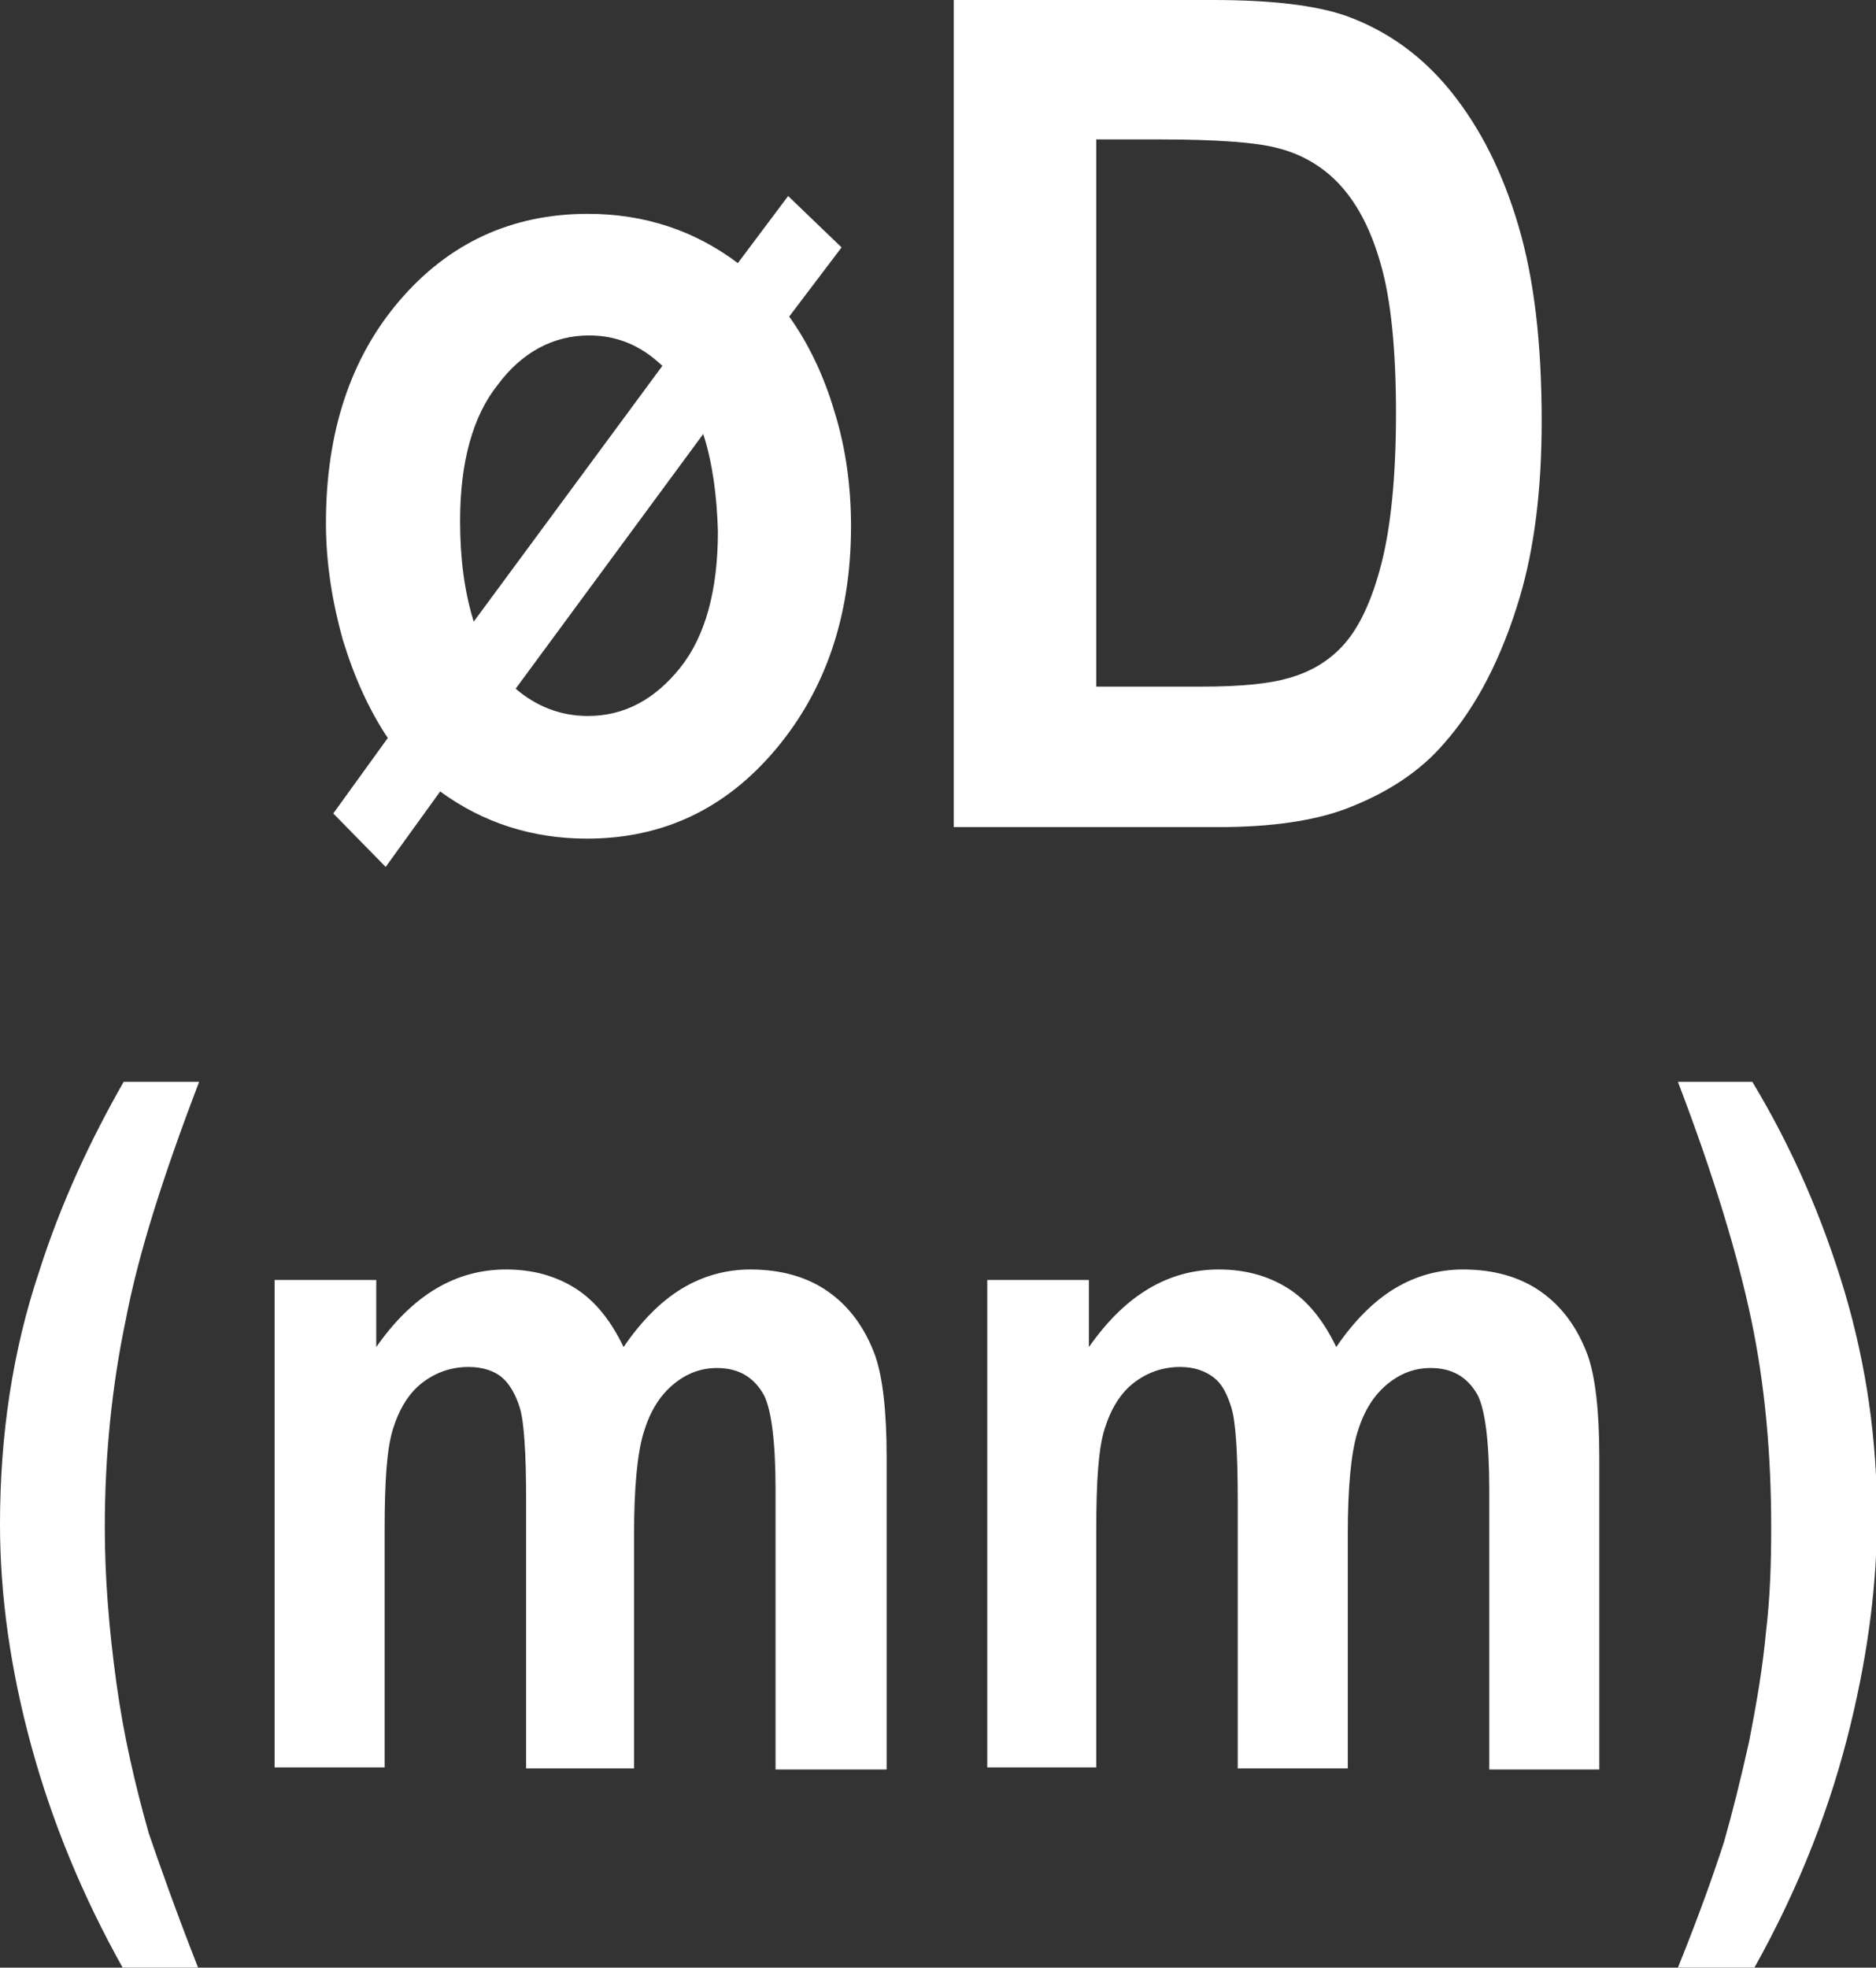
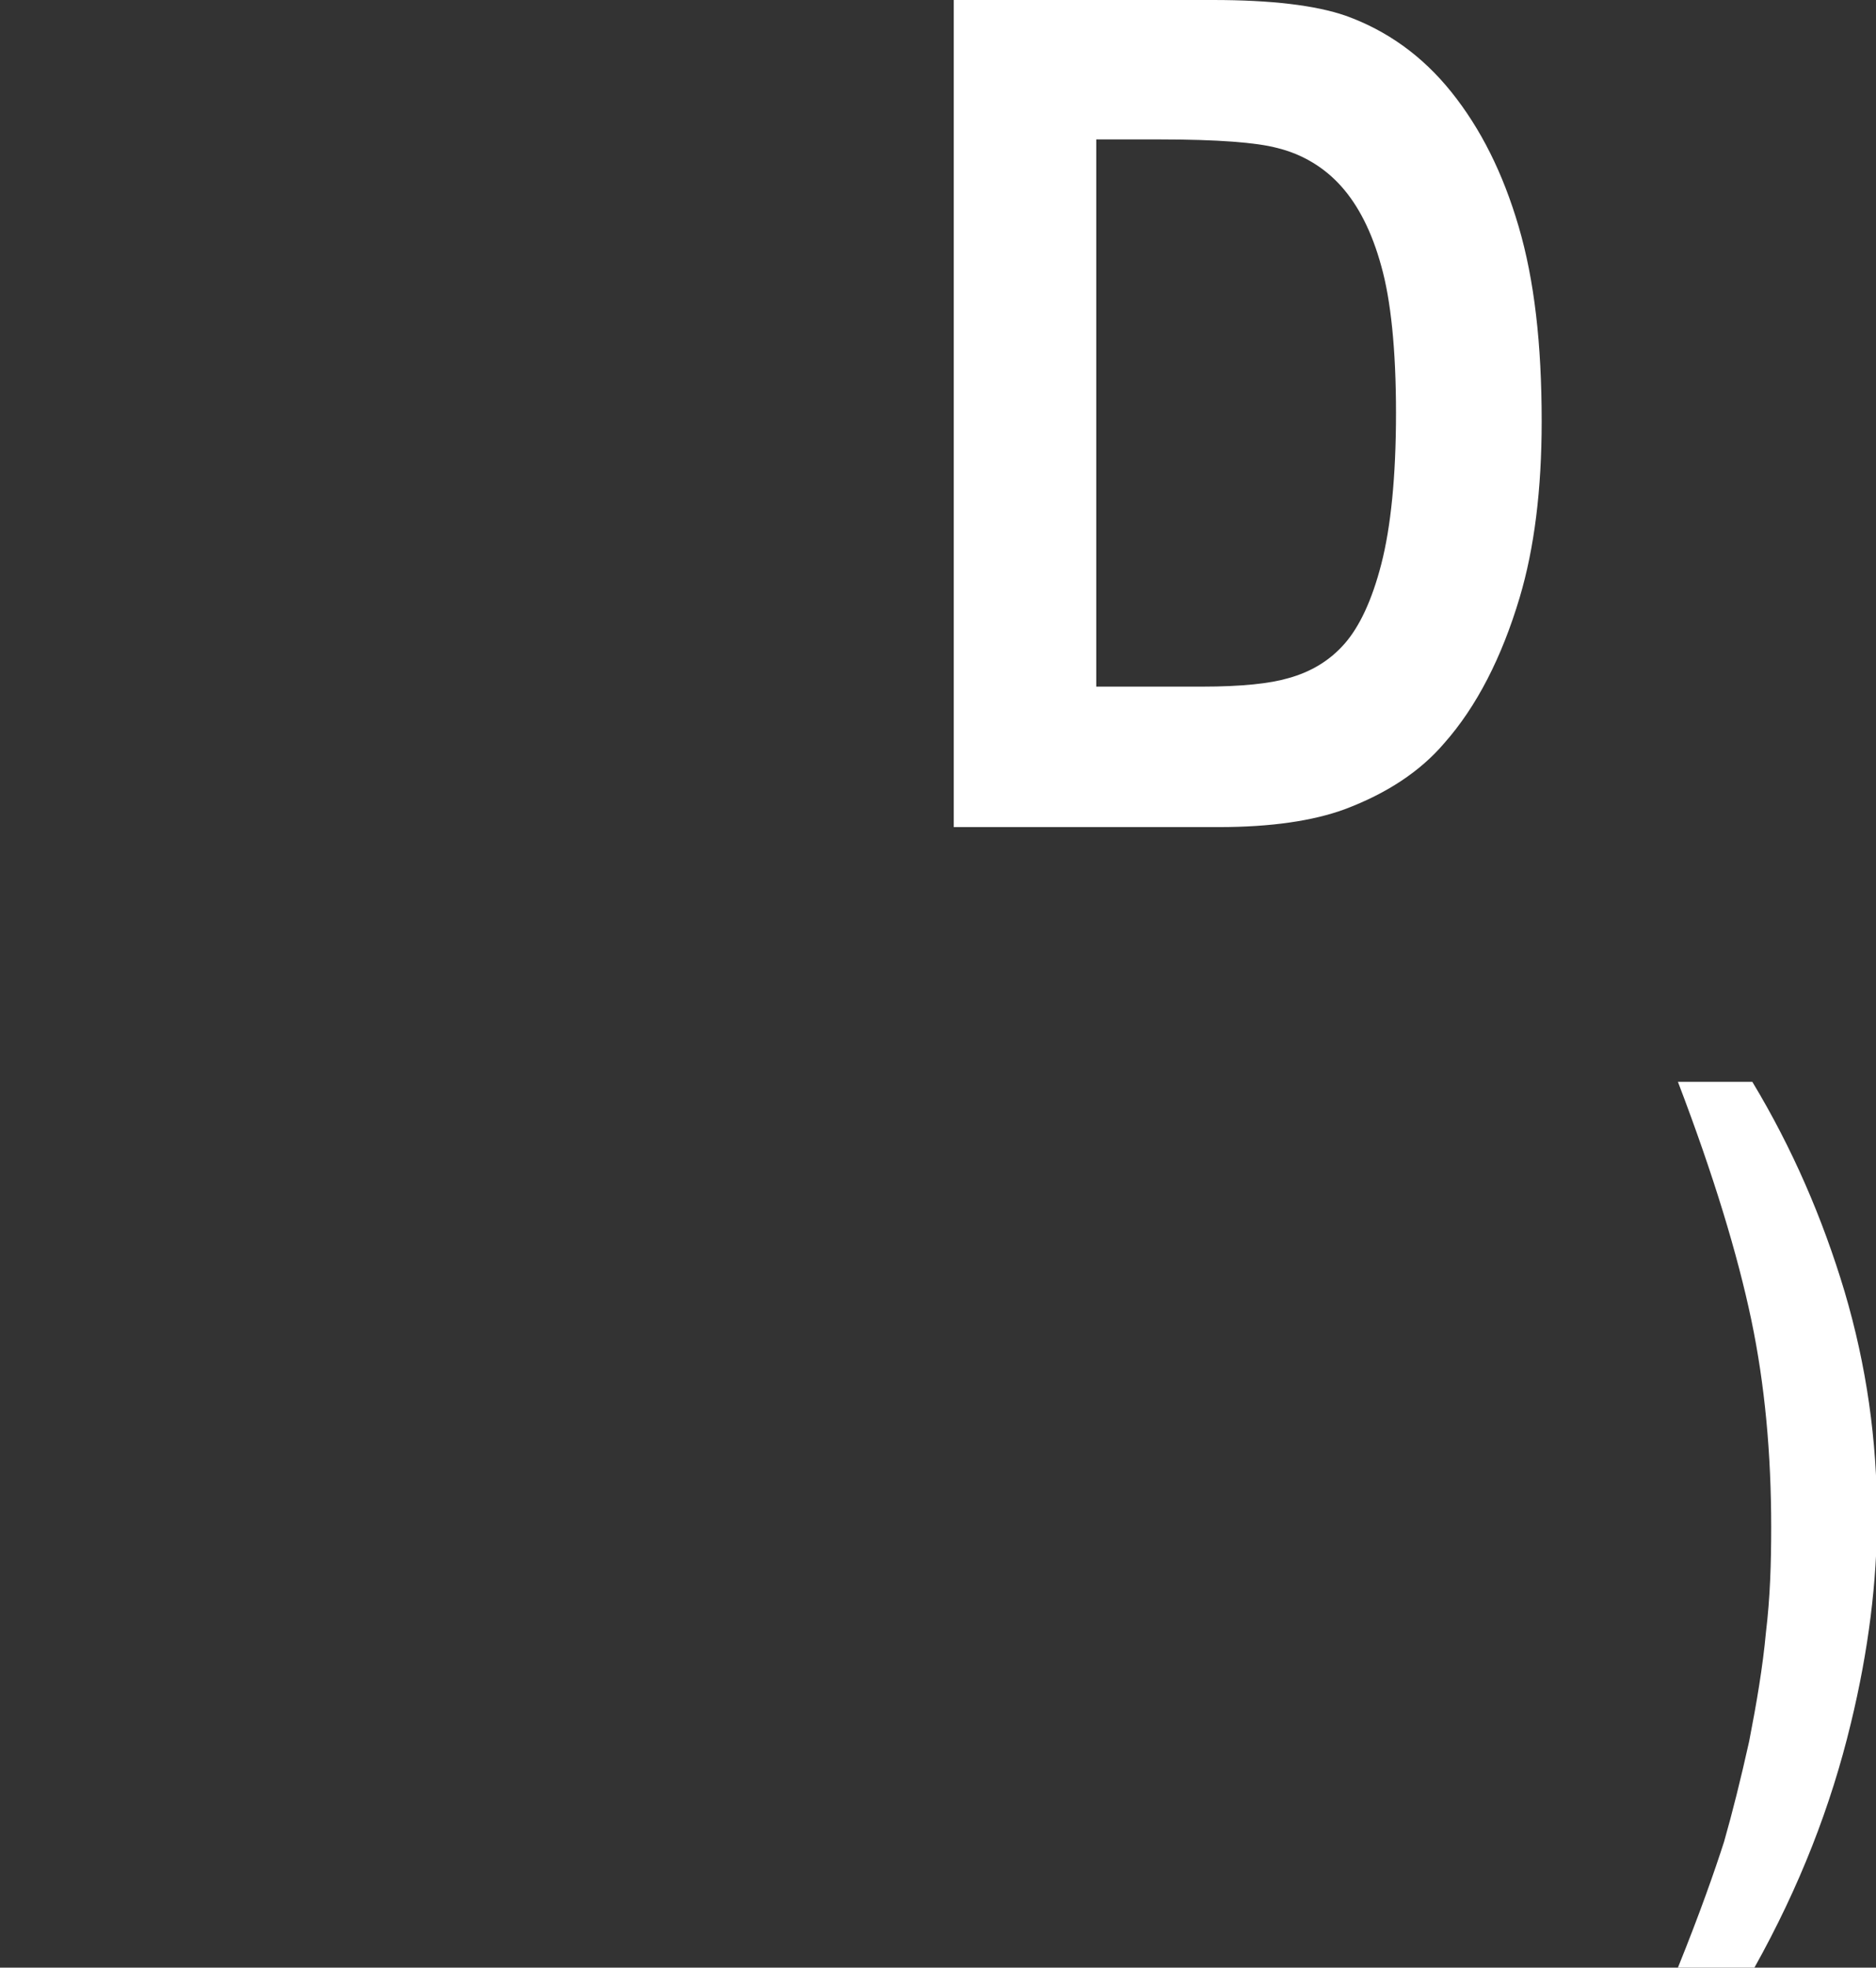
<svg xmlns="http://www.w3.org/2000/svg" version="1.1" id="圖層_1" x="0px" y="0px" viewBox="0 0 17.9 18.77" style="enable-background:new 0 0 17.9 18.77;" xml:space="preserve">
  <rect x="0" y="0" width="17.9" height="18.77" fill="#333333" stroke="none" />
  <style type="text/css">
	.st0{fill:#FFFFFF;}
	.st1{fill:none;stroke:#2F2725;stroke-width:0.567;stroke-miterlimit:10;}
	.st2{fill:#231815;}
	.st3{fill:none;stroke:#231815;stroke-width:0.567;}
	.st4{fill:#2F2725;}
	.st5{fill:none;stroke:#2F2725;stroke-width:0.315;}
	.st6{fill:none;stroke:#231815;stroke-width:0.528;}
	.st7{fill:none;stroke:#231815;stroke-width:0.727;}
	.st8{fill:none;stroke:#FFFFFF;stroke-width:0.567;stroke-miterlimit:10;}
	.st9{fill:none;stroke:#FFFFFF;stroke-miterlimit:10;}
</style>
  <g>
-     <path class="st0" d="M7.04,2.51l0.48-0.64l0.51,0.49L7.53,3.02c0.18,0.25,0.33,0.56,0.43,0.9c0.11,0.35,0.16,0.72,0.16,1.1   c0,0.85-0.24,1.56-0.72,2.13C6.92,7.72,6.32,8,5.6,8C5.08,8,4.61,7.85,4.2,7.55L3.68,8.27l-0.5-0.51L3.7,7.04   C3.52,6.77,3.38,6.46,3.27,6.1C3.17,5.74,3.11,5.37,3.11,4.99c0-0.86,0.23-1.57,0.7-2.12c0.47-0.55,1.07-0.83,1.8-0.83   C6.15,2.04,6.63,2.2,7.04,2.51z M6.32,3.49C6.11,3.29,5.88,3.2,5.62,3.2c-0.34,0-0.64,0.16-0.87,0.47   C4.51,3.97,4.39,4.41,4.39,4.97c0,0.35,0.04,0.67,0.13,0.96L6.32,3.49z M6.71,4.14L4.92,6.57c0.2,0.17,0.43,0.26,0.69,0.26   c0.35,0,0.64-0.16,0.88-0.46s0.36-0.74,0.36-1.3C6.84,4.73,6.8,4.42,6.71,4.14z" />
    <path class="st0" d="M9.1,0h2.47c0.56,0,0.98,0.05,1.27,0.15c0.39,0.14,0.73,0.38,1.01,0.73c0.28,0.35,0.49,0.77,0.64,1.28   s0.22,1.12,0.22,1.86c0,0.65-0.07,1.21-0.21,1.68c-0.17,0.57-0.41,1.04-0.72,1.39c-0.23,0.27-0.55,0.48-0.95,0.63   c-0.3,0.11-0.7,0.17-1.2,0.17H9.1V0z M10.46,1.33v5.22h1.01c0.38,0,0.65-0.03,0.82-0.08c0.22-0.06,0.4-0.17,0.54-0.33   s0.26-0.41,0.35-0.76c0.09-0.35,0.14-0.83,0.14-1.44s-0.05-1.08-0.14-1.4c-0.09-0.33-0.22-0.58-0.38-0.76   c-0.16-0.18-0.37-0.31-0.62-0.37c-0.19-0.05-0.56-0.08-1.11-0.08H10.46z" />
-     <path class="st0" d="M1.89,18.77H1.17c-0.38-0.68-0.67-1.38-0.87-2.11C0.1,15.93,0,15.22,0,14.54c0-0.85,0.12-1.65,0.37-2.4   c0.21-0.66,0.49-1.26,0.81-1.82H1.9c-0.34,0.89-0.58,1.64-0.7,2.27C1.07,13.21,1,13.87,1,14.57c0,0.48,0.04,0.97,0.11,1.48   s0.18,0.98,0.31,1.44C1.52,17.78,1.67,18.21,1.89,18.77z" />
-     <path class="st0" d="M2.62,12.21h0.97v0.64c0.35-0.5,0.76-0.74,1.24-0.74c0.25,0,0.47,0.06,0.66,0.18   c0.19,0.12,0.34,0.31,0.46,0.56c0.17-0.25,0.36-0.44,0.56-0.56c0.2-0.12,0.42-0.18,0.65-0.18c0.29,0,0.54,0.07,0.74,0.21   c0.2,0.14,0.35,0.34,0.45,0.61c0.07,0.2,0.11,0.52,0.11,0.97v2.98H7.4v-2.67c0-0.46-0.04-0.76-0.11-0.9   c-0.1-0.18-0.25-0.26-0.45-0.26c-0.15,0-0.29,0.05-0.42,0.16s-0.22,0.26-0.28,0.46c-0.06,0.2-0.09,0.53-0.09,0.96v2.24H5.02v-2.56   c0-0.45-0.02-0.75-0.06-0.88s-0.1-0.23-0.17-0.29s-0.18-0.1-0.32-0.1c-0.16,0-0.31,0.05-0.44,0.15c-0.13,0.1-0.22,0.25-0.28,0.44   c-0.06,0.19-0.08,0.51-0.08,0.96v2.27H2.62V12.21z" />
-     <path class="st0" d="M9.42,12.21h0.97v0.64c0.35-0.5,0.76-0.74,1.24-0.74c0.25,0,0.47,0.06,0.66,0.18   c0.19,0.12,0.34,0.31,0.46,0.56c0.17-0.25,0.36-0.44,0.56-0.56c0.2-0.12,0.42-0.18,0.65-0.18c0.29,0,0.54,0.07,0.74,0.21   c0.2,0.14,0.35,0.34,0.45,0.61c0.07,0.2,0.11,0.52,0.11,0.97v2.98h-1.05v-2.67c0-0.46-0.04-0.76-0.11-0.9   c-0.1-0.18-0.25-0.26-0.45-0.26c-0.15,0-0.29,0.05-0.42,0.16c-0.13,0.11-0.22,0.26-0.28,0.46c-0.06,0.2-0.09,0.53-0.09,0.96v2.24   h-1.05v-2.56c0-0.45-0.02-0.75-0.06-0.88s-0.09-0.23-0.17-0.29c-0.08-0.06-0.18-0.1-0.32-0.1c-0.16,0-0.31,0.05-0.44,0.15   c-0.13,0.1-0.22,0.25-0.28,0.44c-0.06,0.19-0.08,0.51-0.08,0.96v2.27H9.42V12.21z" />
    <path class="st0" d="M16.01,18.77c0.21-0.52,0.35-0.92,0.44-1.2c0.08-0.28,0.16-0.6,0.24-0.96c0.07-0.36,0.13-0.71,0.16-1.04   c0.04-0.33,0.05-0.66,0.05-1c0-0.7-0.06-1.36-0.19-1.98c-0.13-0.62-0.36-1.38-0.7-2.27h0.71c0.38,0.63,0.67,1.3,0.88,2   c0.21,0.71,0.31,1.42,0.31,2.15c0,0.61-0.08,1.27-0.25,1.97c-0.19,0.79-0.49,1.56-0.92,2.33H16.01z" />
  </g>
</svg>